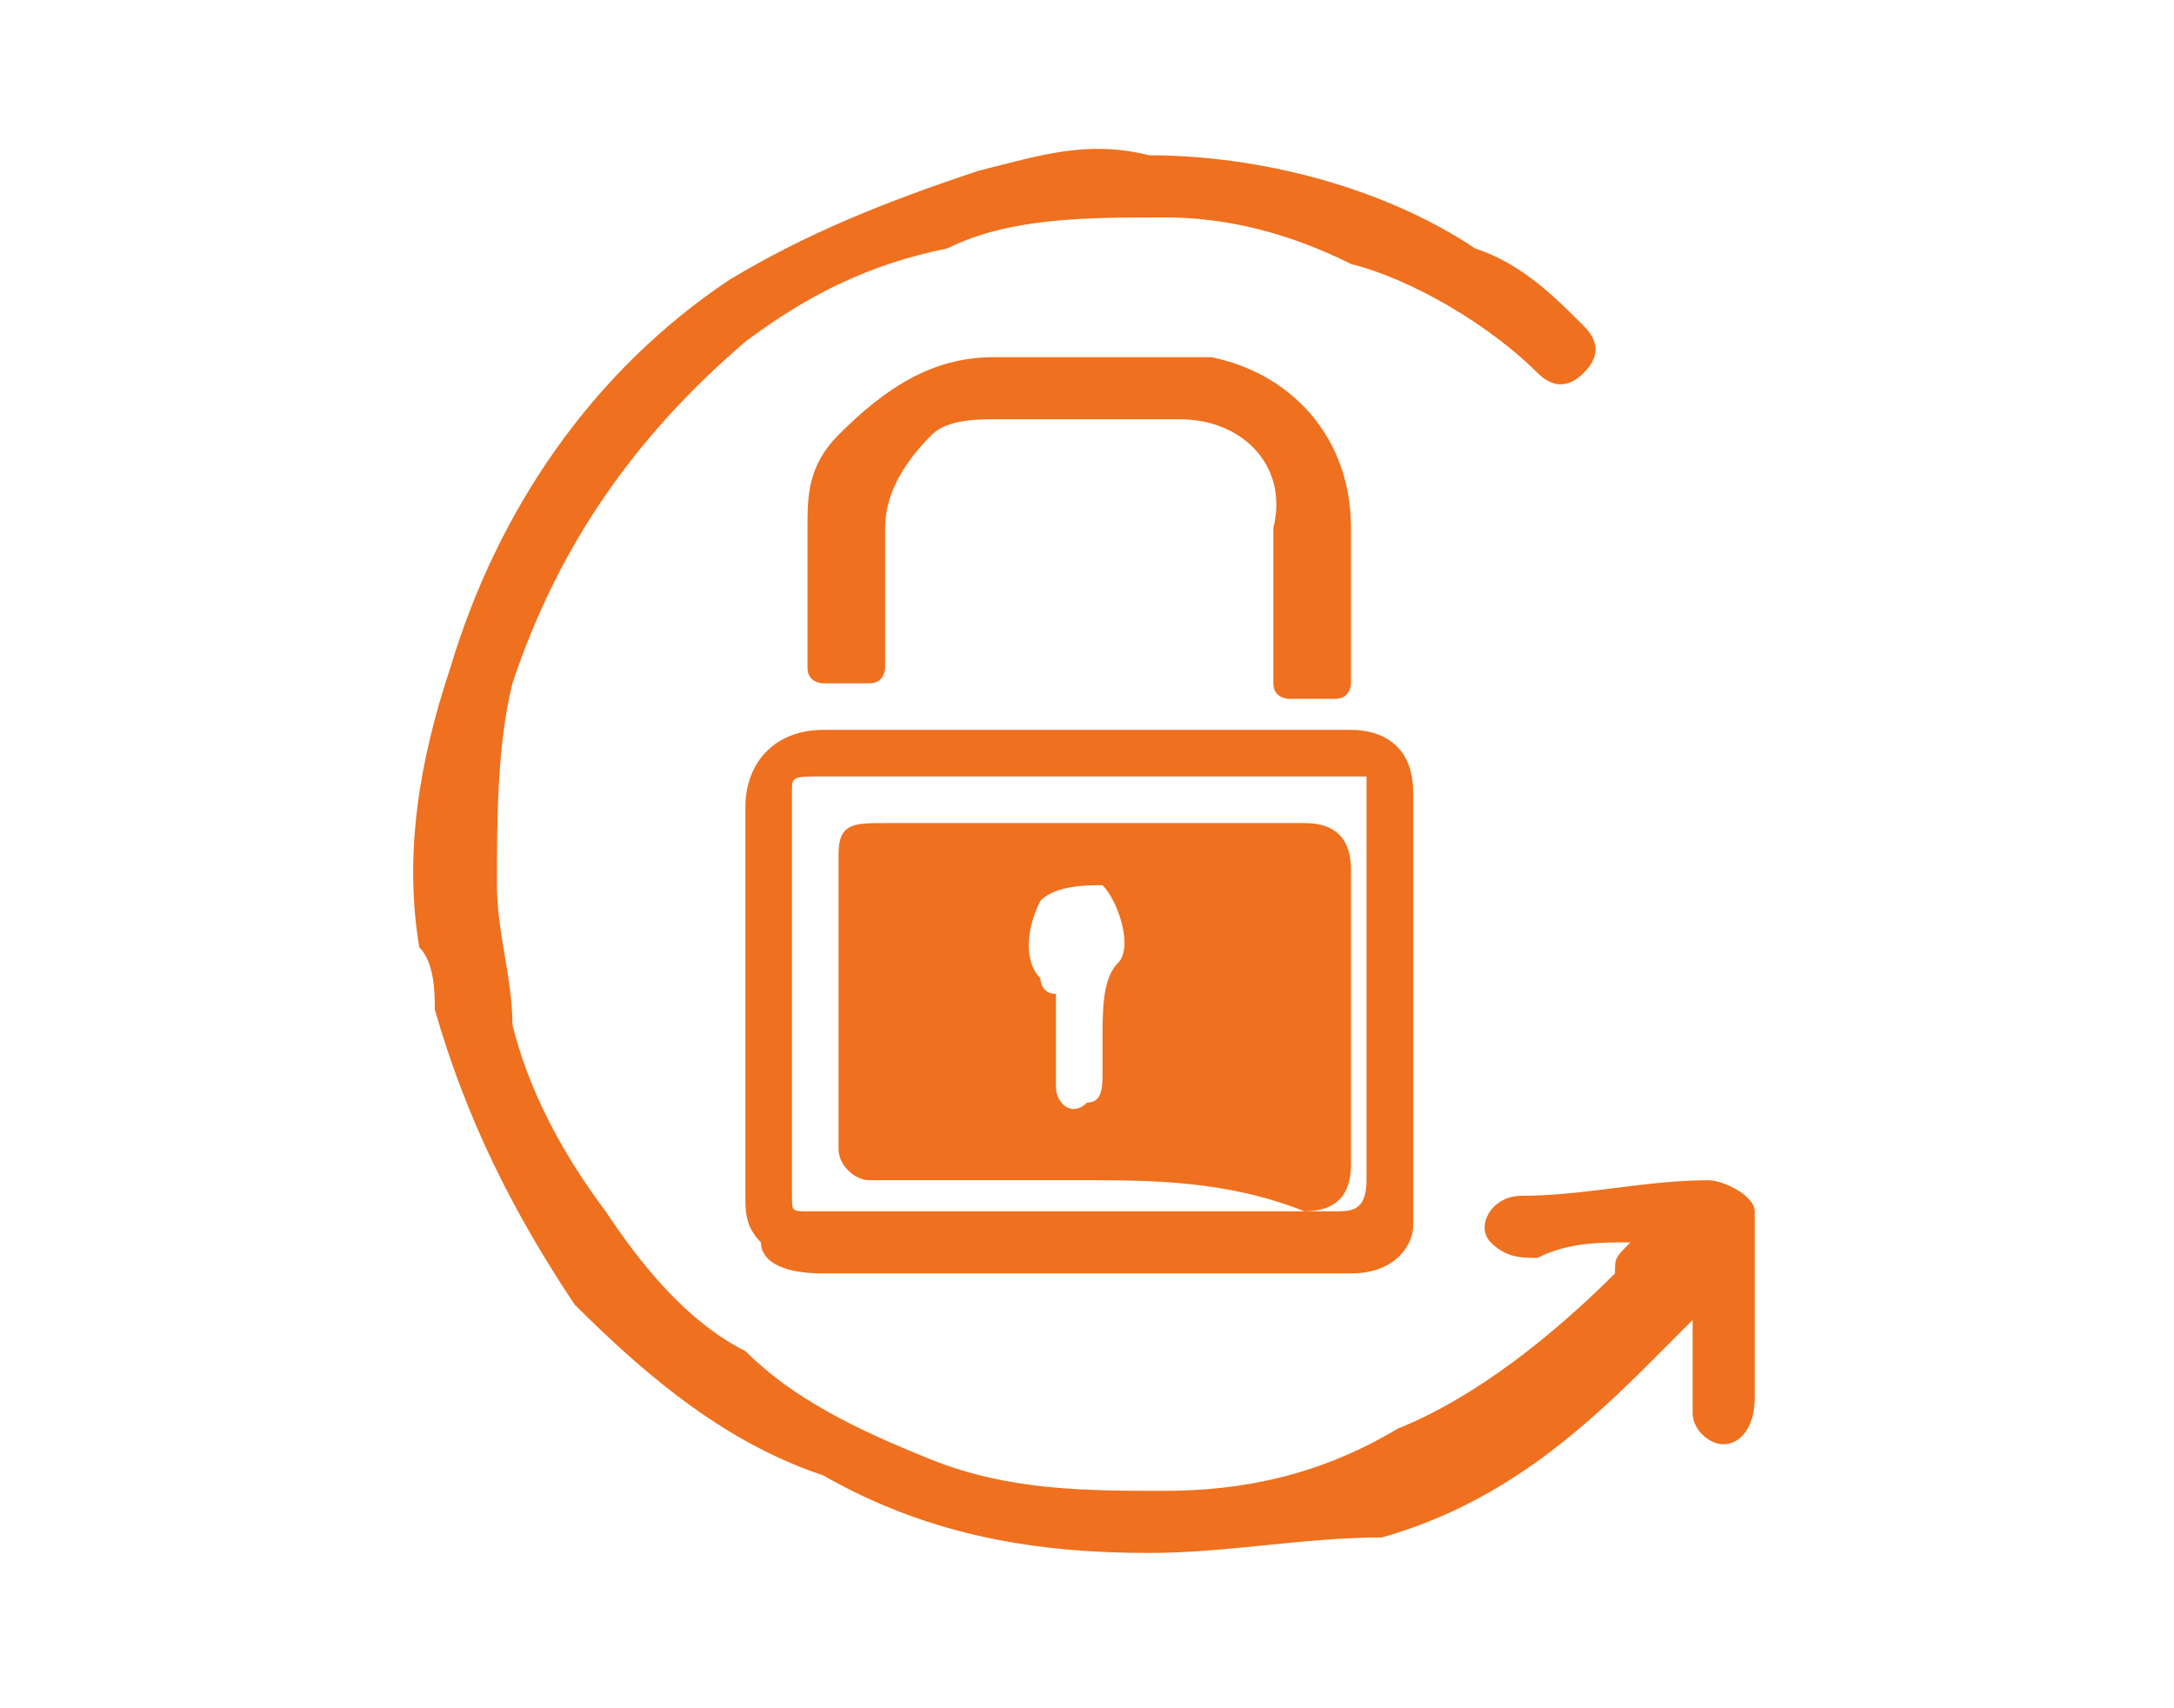
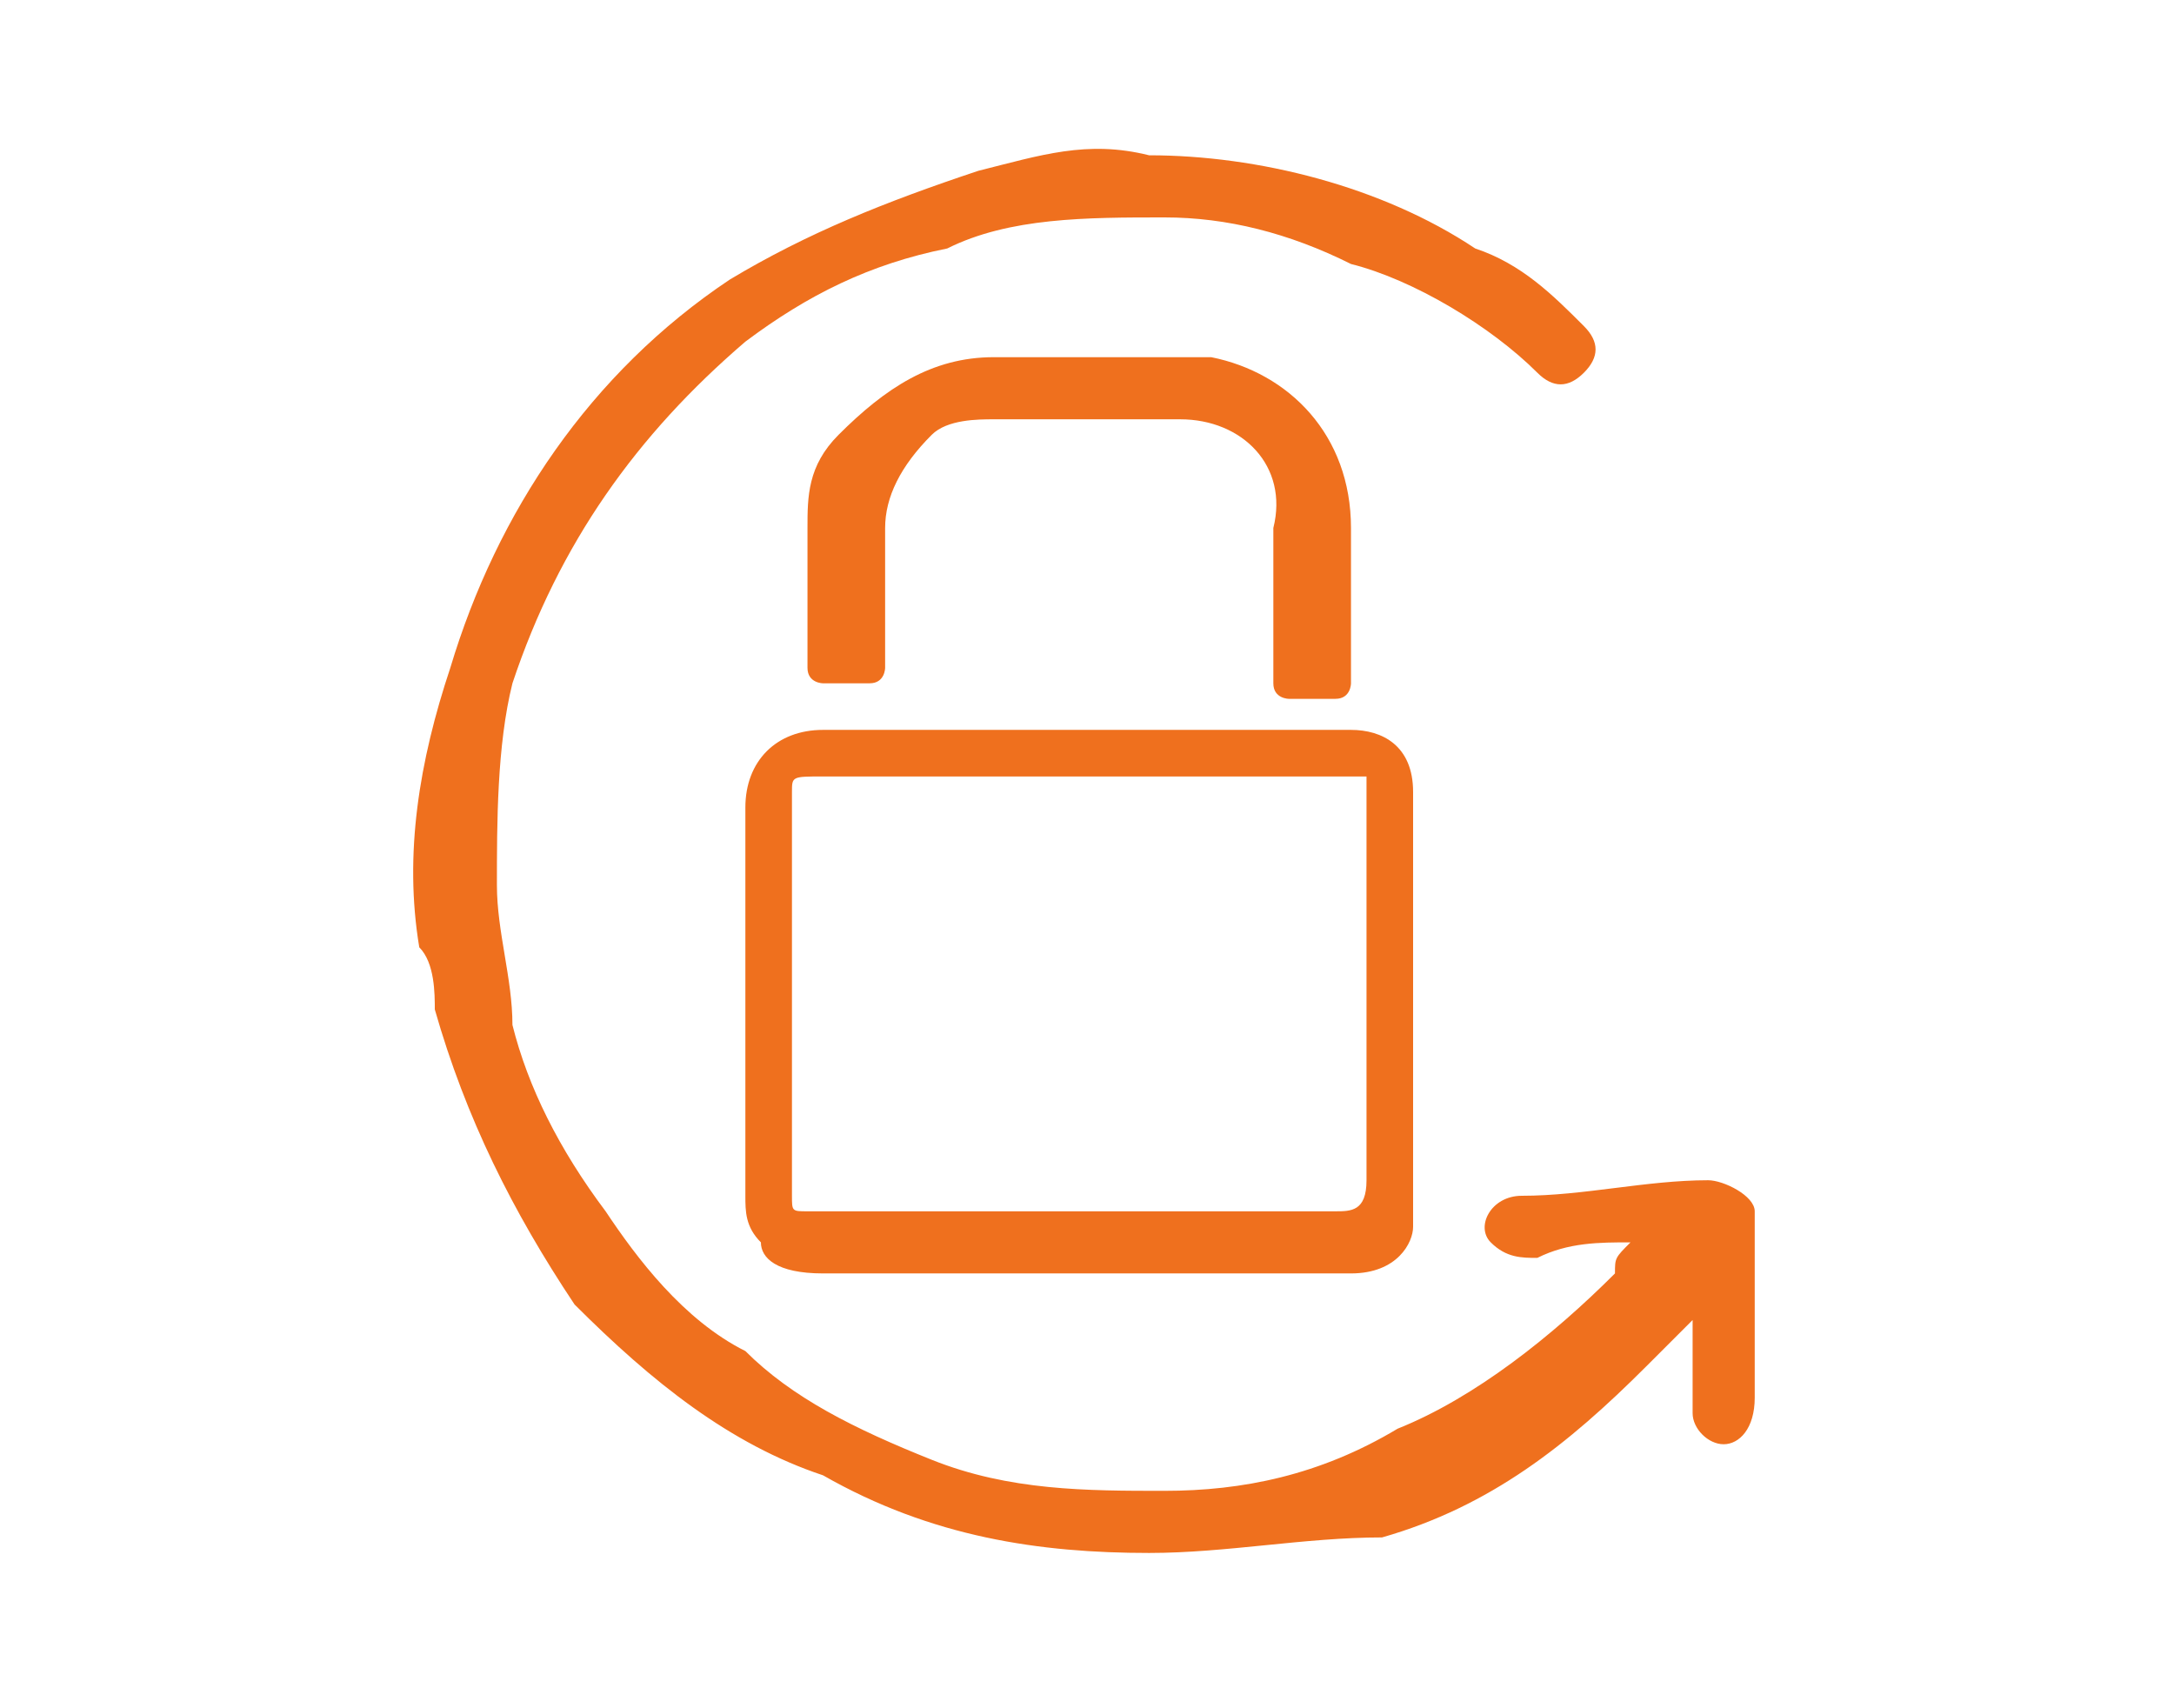
<svg xmlns="http://www.w3.org/2000/svg" version="1.1" id="Layer_1" x="0px" y="0px" viewBox="0 0 14 11" style="enable-background:new 0 0 14 11;" xml:space="preserve">
  <style type="text/css">
	.st0{fill:#EF701E;}
</style>
  <g>
    <g>
      <g transform="translate(1 1)">
        <g>
          <g>
-             <path class="st0" d="M28.4,7.4h-0.2V3.5c0-0.9-0.7-1.6-1.6-1.6c-0.8,0-1.4,0.6-1.4,1.5c-0.5,0-0.8,0.4-0.8,0.9       c0,0.1,0.1,0.2,0.2,0.2h1.5c0.1,0,0.2-0.1,0.2-0.2c0-0.4-0.3-0.8-0.7-0.9c0.1-0.6,0.4-1.1,1.1-1.1c0.7,0,1.3,0.6,1.3,1.3v3.8       h-5.6c-0.1-0.5-0.5-0.8-0.9-0.8c-0.2-0.2-0.5-0.3-0.7-0.3c-0.4,0-0.7,0.2-0.9,0.5c-0.1-0.1-0.3-0.2-0.4-0.2       c-0.5,0-0.8,0.3-0.9,0.7l0,0c-0.3,0-0.5,0.2-0.5,0.5c-0.1,0.4,0.1,0.7,0.5,0.7h0.2l0.5,2c0.1,0.6,0.7,1,1.2,1h0.1l-0.2,0.4       c0,0.1,0,0.2,0.1,0.2h0.1c0.1,0,0.1,0,0.2-0.1l0.3-0.6h5.1l0.3,0.6c0,0.1,0,0.1,0.1,0.1h0.1c0.1,0,0.1-0.1,0.1-0.2l-0.3-0.5       c0.6,0,1.1-0.4,1.2-1l0.5-2h0.2c0.3,0,0.5-0.2,0.5-0.5C29,7.6,28.8,7.4,28.4,7.4z M25.9,4.1h-1c0.1-0.2,0.3-0.4,0.5-0.4       S25.8,3.8,25.9,4.1z M19.5,7c0.2,0,0.3,0.1,0.4,0.2c0,0.1,0.1,0.1,0.2,0.1s0.1-0.1,0.1-0.1c0.1-0.4,0.3-0.6,0.6-0.6       c0.2,0,0.4,0.1,0.5,0.3C21.3,7,21.4,7,21.5,7c0,0,0,0,0.1,0c0.2,0,0.4,0.1,0.5,0.4H19C19,7.1,19.2,7,19.5,7z M27.4,10.3       c-0.1,0.4-0.5,0.7-0.9,0.7h-6c-0.4,0-0.8-0.3-0.9-0.7l-0.4-1.8h8.7L27.4,10.3z M28.4,8.1H28h-9.1h-0.3c-0.1,0-0.2-0.1-0.2-0.2       s0.1-0.2,0.2-0.2h0.2h3.5h6.2c0.1,0,0.2,0.1,0.2,0.2S28.6,8.1,28.4,8.1z" />
-             <path class="st0" d="M24.6,5.3c0.1,0,0.2-0.1,0.2-0.2V5c0-0.1-0.1-0.2-0.2-0.2c-0.1,0-0.2,0.1-0.2,0.2v0.1       C24.4,5.2,24.5,5.3,24.6,5.3z" />
            <path class="st0" d="M24.6,6.1c0.1,0,0.2-0.1,0.2-0.2V5.7c0-0.1-0.1-0.2-0.2-0.2c-0.1,0-0.2,0.1-0.2,0.2v0.2       C24.4,6,24.5,6.1,24.6,6.1z" />
            <path class="st0" d="M24.6,6.8c0.1,0,0.2-0.1,0.2-0.2V6.5c0-0.1-0.1-0.2-0.2-0.2c-0.1,0.1-0.2,0.1-0.2,0.2v0.1       C24.4,6.7,24.5,6.8,24.6,6.8z" />
            <path class="st0" d="M25.3,5.3c0.1,0,0.2-0.1,0.2-0.2V5c0-0.1-0.1-0.2-0.2-0.2c-0.1,0-0.2,0.1-0.2,0.2v0.1       C25.1,5.2,25.2,5.3,25.3,5.3z" />
            <path class="st0" d="M25.1,5.9c0,0.1,0.1,0.2,0.2,0.2c0.1,0,0.2-0.1,0.2-0.2V5.7c0-0.1-0.1-0.2-0.2-0.2s-0.2,0.1-0.2,0.2V5.9z" />
-             <path class="st0" d="M25.1,6.6c0,0.1,0.1,0.2,0.2,0.2c0.1,0,0.2-0.1,0.2-0.2V6.5c0-0.1-0.1-0.2-0.2-0.2       C25.2,6.4,25.1,6.4,25.1,6.6L25.1,6.6z" />
-             <path class="st0" d="M26.1,5.3c0.1,0,0.2-0.1,0.2-0.2V5c0-0.1-0.1-0.2-0.2-0.2c-0.1,0-0.2,0.1-0.2,0.2v0.1       C25.9,5.2,26,5.3,26.1,5.3z" />
            <path class="st0" d="M25.9,5.9c0,0.1,0.1,0.2,0.2,0.2c0.1,0,0.2-0.1,0.2-0.2V5.7c-0.1-0.1-0.1-0.2-0.2-0.2       c-0.1,0-0.2,0.1-0.2,0.2V5.9L25.9,5.9z" />
            <path class="st0" d="M25.9,6.6c0,0.1,0.1,0.2,0.2,0.2c0.1,0,0.2-0.1,0.2-0.2V6.5c0-0.1-0.1-0.2-0.2-0.2       C26,6.4,25.9,6.4,25.9,6.6L25.9,6.6z" />
          </g>
        </g>
      </g>
    </g>
  </g>
  <g>
    <path class="st0" d="M10.5,8c-0.2,0-0.4,0-0.6,0.1c-0.1,0-0.2,0-0.3-0.1c-0.1-0.1,0-0.3,0.2-0.3c0.4,0,0.8-0.1,1.2-0.1   c0.1,0,0.3,0.1,0.3,0.2c0,0.1,0,0.2,0,0.3c0,0.3,0,0.6,0,0.9c0,0.2-0.1,0.3-0.2,0.3c-0.1,0-0.2-0.1-0.2-0.2c0-0.2,0-0.3,0-0.5   c0,0,0,0,0-0.1c-0.1,0.1-0.2,0.2-0.3,0.3c-0.5,0.5-1,0.9-1.7,1.1C8.4,9.9,7.9,10,7.4,10c-0.7,0-1.4-0.1-2.1-0.5   C4.7,9.3,4.2,8.9,3.7,8.4C3.3,7.8,3,7.2,2.8,6.5c0-0.1,0-0.3-0.1-0.4c-0.1-0.6,0-1.2,0.2-1.8c0.3-1,0.9-1.9,1.8-2.5   c0.5-0.3,1-0.5,1.6-0.7C6.7,1,7,0.9,7.4,1c0.7,0,1.5,0.2,2.1,0.6c0.3,0.1,0.5,0.3,0.7,0.5c0.1,0.1,0.1,0.2,0,0.3   c-0.1,0.1-0.2,0.1-0.3,0C9.6,2.1,9.1,1.8,8.7,1.7C8.3,1.5,7.9,1.4,7.5,1.4c-0.5,0-1,0-1.4,0.2C5.6,1.7,5.2,1.9,4.8,2.2   C4.1,2.8,3.6,3.5,3.3,4.4C3.2,4.8,3.2,5.3,3.2,5.7c0,0.3,0.1,0.6,0.1,0.9C3.4,7,3.6,7.4,3.9,7.8c0.2,0.3,0.5,0.7,0.9,0.9   C5.1,9,5.5,9.2,6,9.4c0.5,0.2,1,0.2,1.5,0.2C8,9.6,8.5,9.5,9,9.2c0.5-0.2,1-0.6,1.4-1C10.4,8.1,10.4,8.1,10.5,8   C10.5,8.1,10.5,8.1,10.5,8z" />
    <path class="st0" d="M7,4.7c0.6,0,1.2,0,1.7,0c0.2,0,0.4,0.1,0.4,0.4c0,0,0,0.1,0,0.1c0,0.9,0,1.8,0,2.7C9.1,8,9,8.2,8.7,8.2   c-0.8,0-1.6,0-2.3,0c-0.3,0-0.6,0-0.8,0c-0.1,0-0.2,0-0.3,0C5,8.2,4.9,8.1,4.9,8C4.8,7.9,4.8,7.8,4.8,7.7c0-0.2,0-0.5,0-0.7   c0-0.6,0-1.2,0-1.8c0-0.3,0.2-0.5,0.5-0.5C5.8,4.7,6.4,4.7,7,4.7C7,4.7,7,4.7,7,4.7z M7,5C7,5,7,5,7,5C6.4,5,5.9,5,5.3,5   C5.1,5,5.1,5,5.1,5.1c0,0.6,0,1.1,0,1.7c0,0.3,0,0.6,0,0.9c0,0.1,0,0.1,0.1,0.1c0.1,0,0.2,0,0.3,0c1,0,2.1,0,3.1,0   c0.1,0,0.2,0,0.2-0.2c0-0.9,0-1.7,0-2.6C8.8,5,8.8,5,8.7,5C8.1,5,7.5,5,7,5z" />
    <path class="st0" d="M7,2.7c-0.2,0-0.4,0-0.6,0c-0.1,0-0.3,0-0.4,0.1C5.8,3,5.7,3.2,5.7,3.4c0,0.3,0,0.6,0,0.9c0,0,0,0.1-0.1,0.1   c-0.1,0-0.2,0-0.3,0c0,0-0.1,0-0.1-0.1c0-0.3,0-0.6,0-0.9c0-0.2,0-0.4,0.2-0.6C5.7,2.5,6,2.3,6.4,2.3c0.3,0,0.7,0,1,0   c0.1,0,0.3,0,0.4,0c0.5,0.1,0.9,0.5,0.9,1.1c0,0.3,0,0.5,0,0.8c0,0.1,0,0.1,0,0.2c0,0,0,0.1-0.1,0.1c-0.1,0-0.2,0-0.3,0   c0,0-0.1,0-0.1-0.1c0-0.2,0-0.5,0-0.7c0-0.1,0-0.2,0-0.3C8.3,3,8,2.7,7.6,2.7C7.4,2.7,7.2,2.7,7,2.7C7,2.7,7,2.7,7,2.7z" />
-     <path class="st0" d="M7,7.6c-0.5,0-0.9,0-1.4,0c-0.1,0-0.2-0.1-0.2-0.2c0-0.6,0-1.3,0-1.9c0-0.2,0.1-0.2,0.3-0.2c0.7,0,1.4,0,2.1,0   c0.2,0,0.4,0,0.6,0c0.2,0,0.3,0.1,0.3,0.3c0,0.6,0,1.3,0,1.9c0,0.2-0.1,0.3-0.3,0.3C7.9,7.6,7.4,7.6,7,7.6C7,7.6,7,7.6,7,7.6z    M6.8,6.8c0,0.1,0,0.1,0,0.2c0,0.1,0.1,0.2,0.2,0.1c0.1,0,0.1-0.1,0.1-0.2c0-0.1,0-0.1,0-0.2c0-0.2,0-0.4,0.1-0.5   c0.1-0.1,0-0.4-0.1-0.5C7,5.7,6.8,5.7,6.7,5.8C6.6,6,6.6,6.2,6.7,6.3c0,0,0,0.1,0.1,0.1C6.8,6.6,6.8,6.7,6.8,6.8z" />
  </g>
</svg>